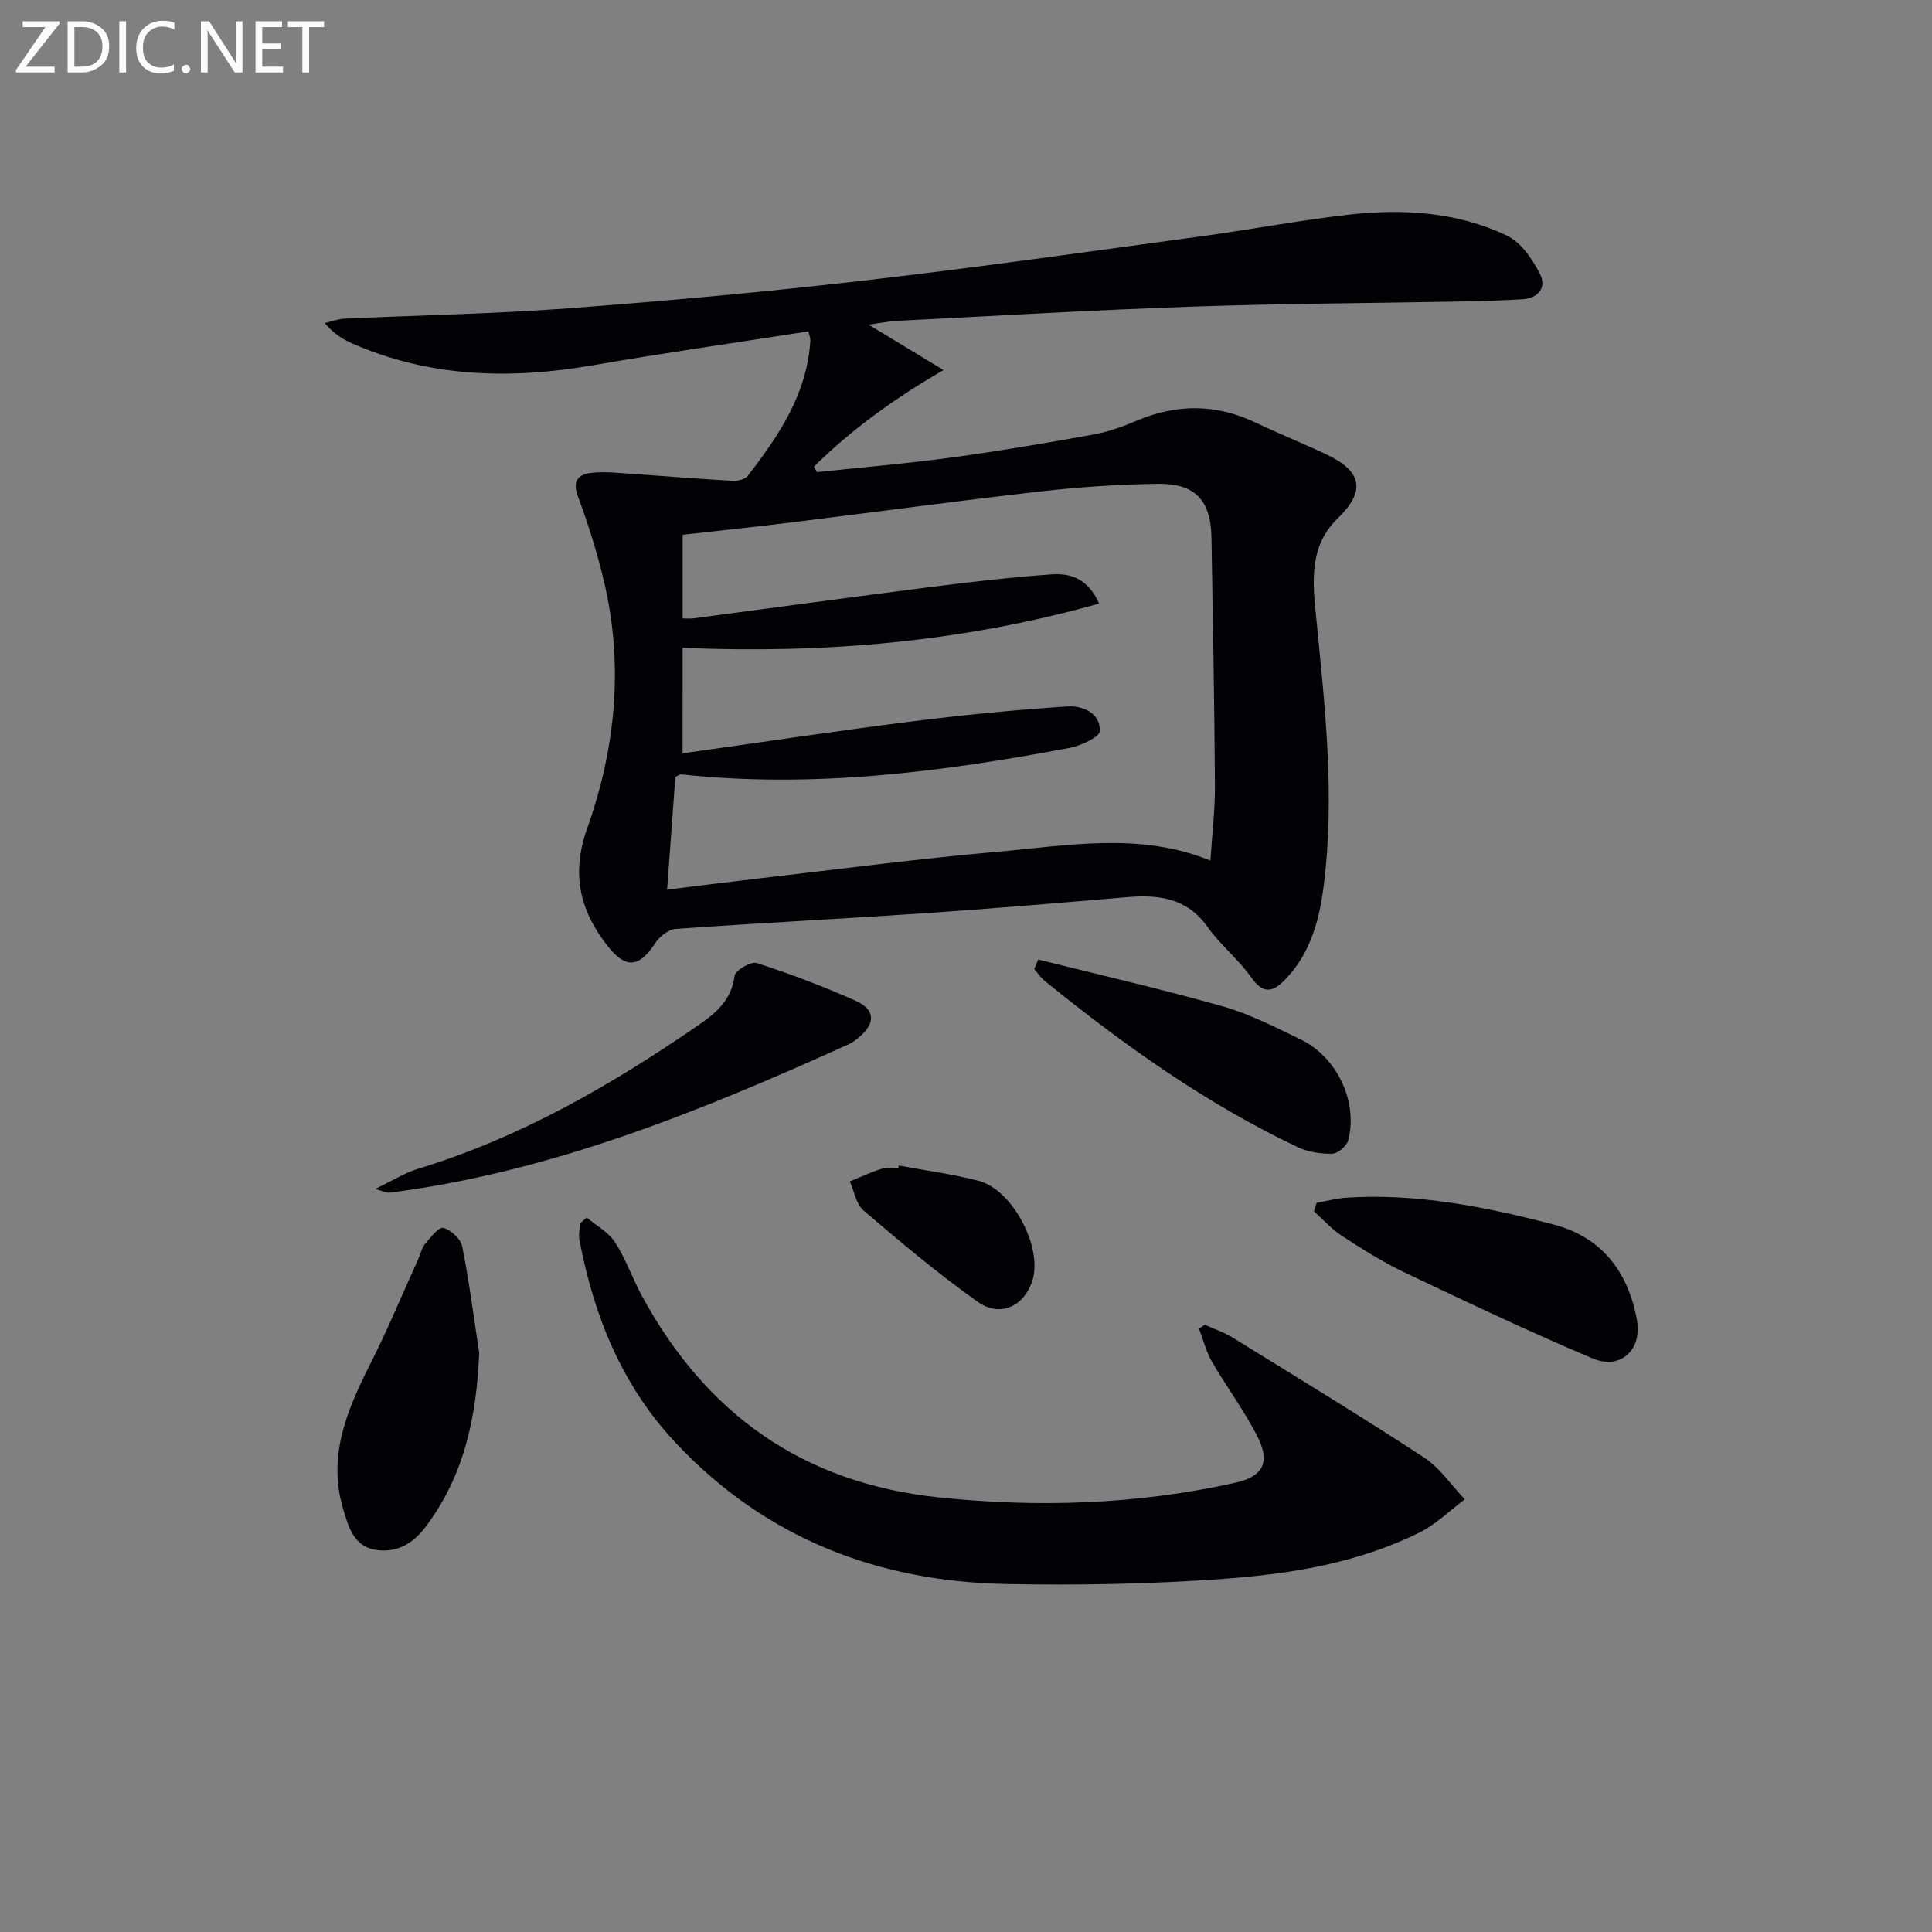
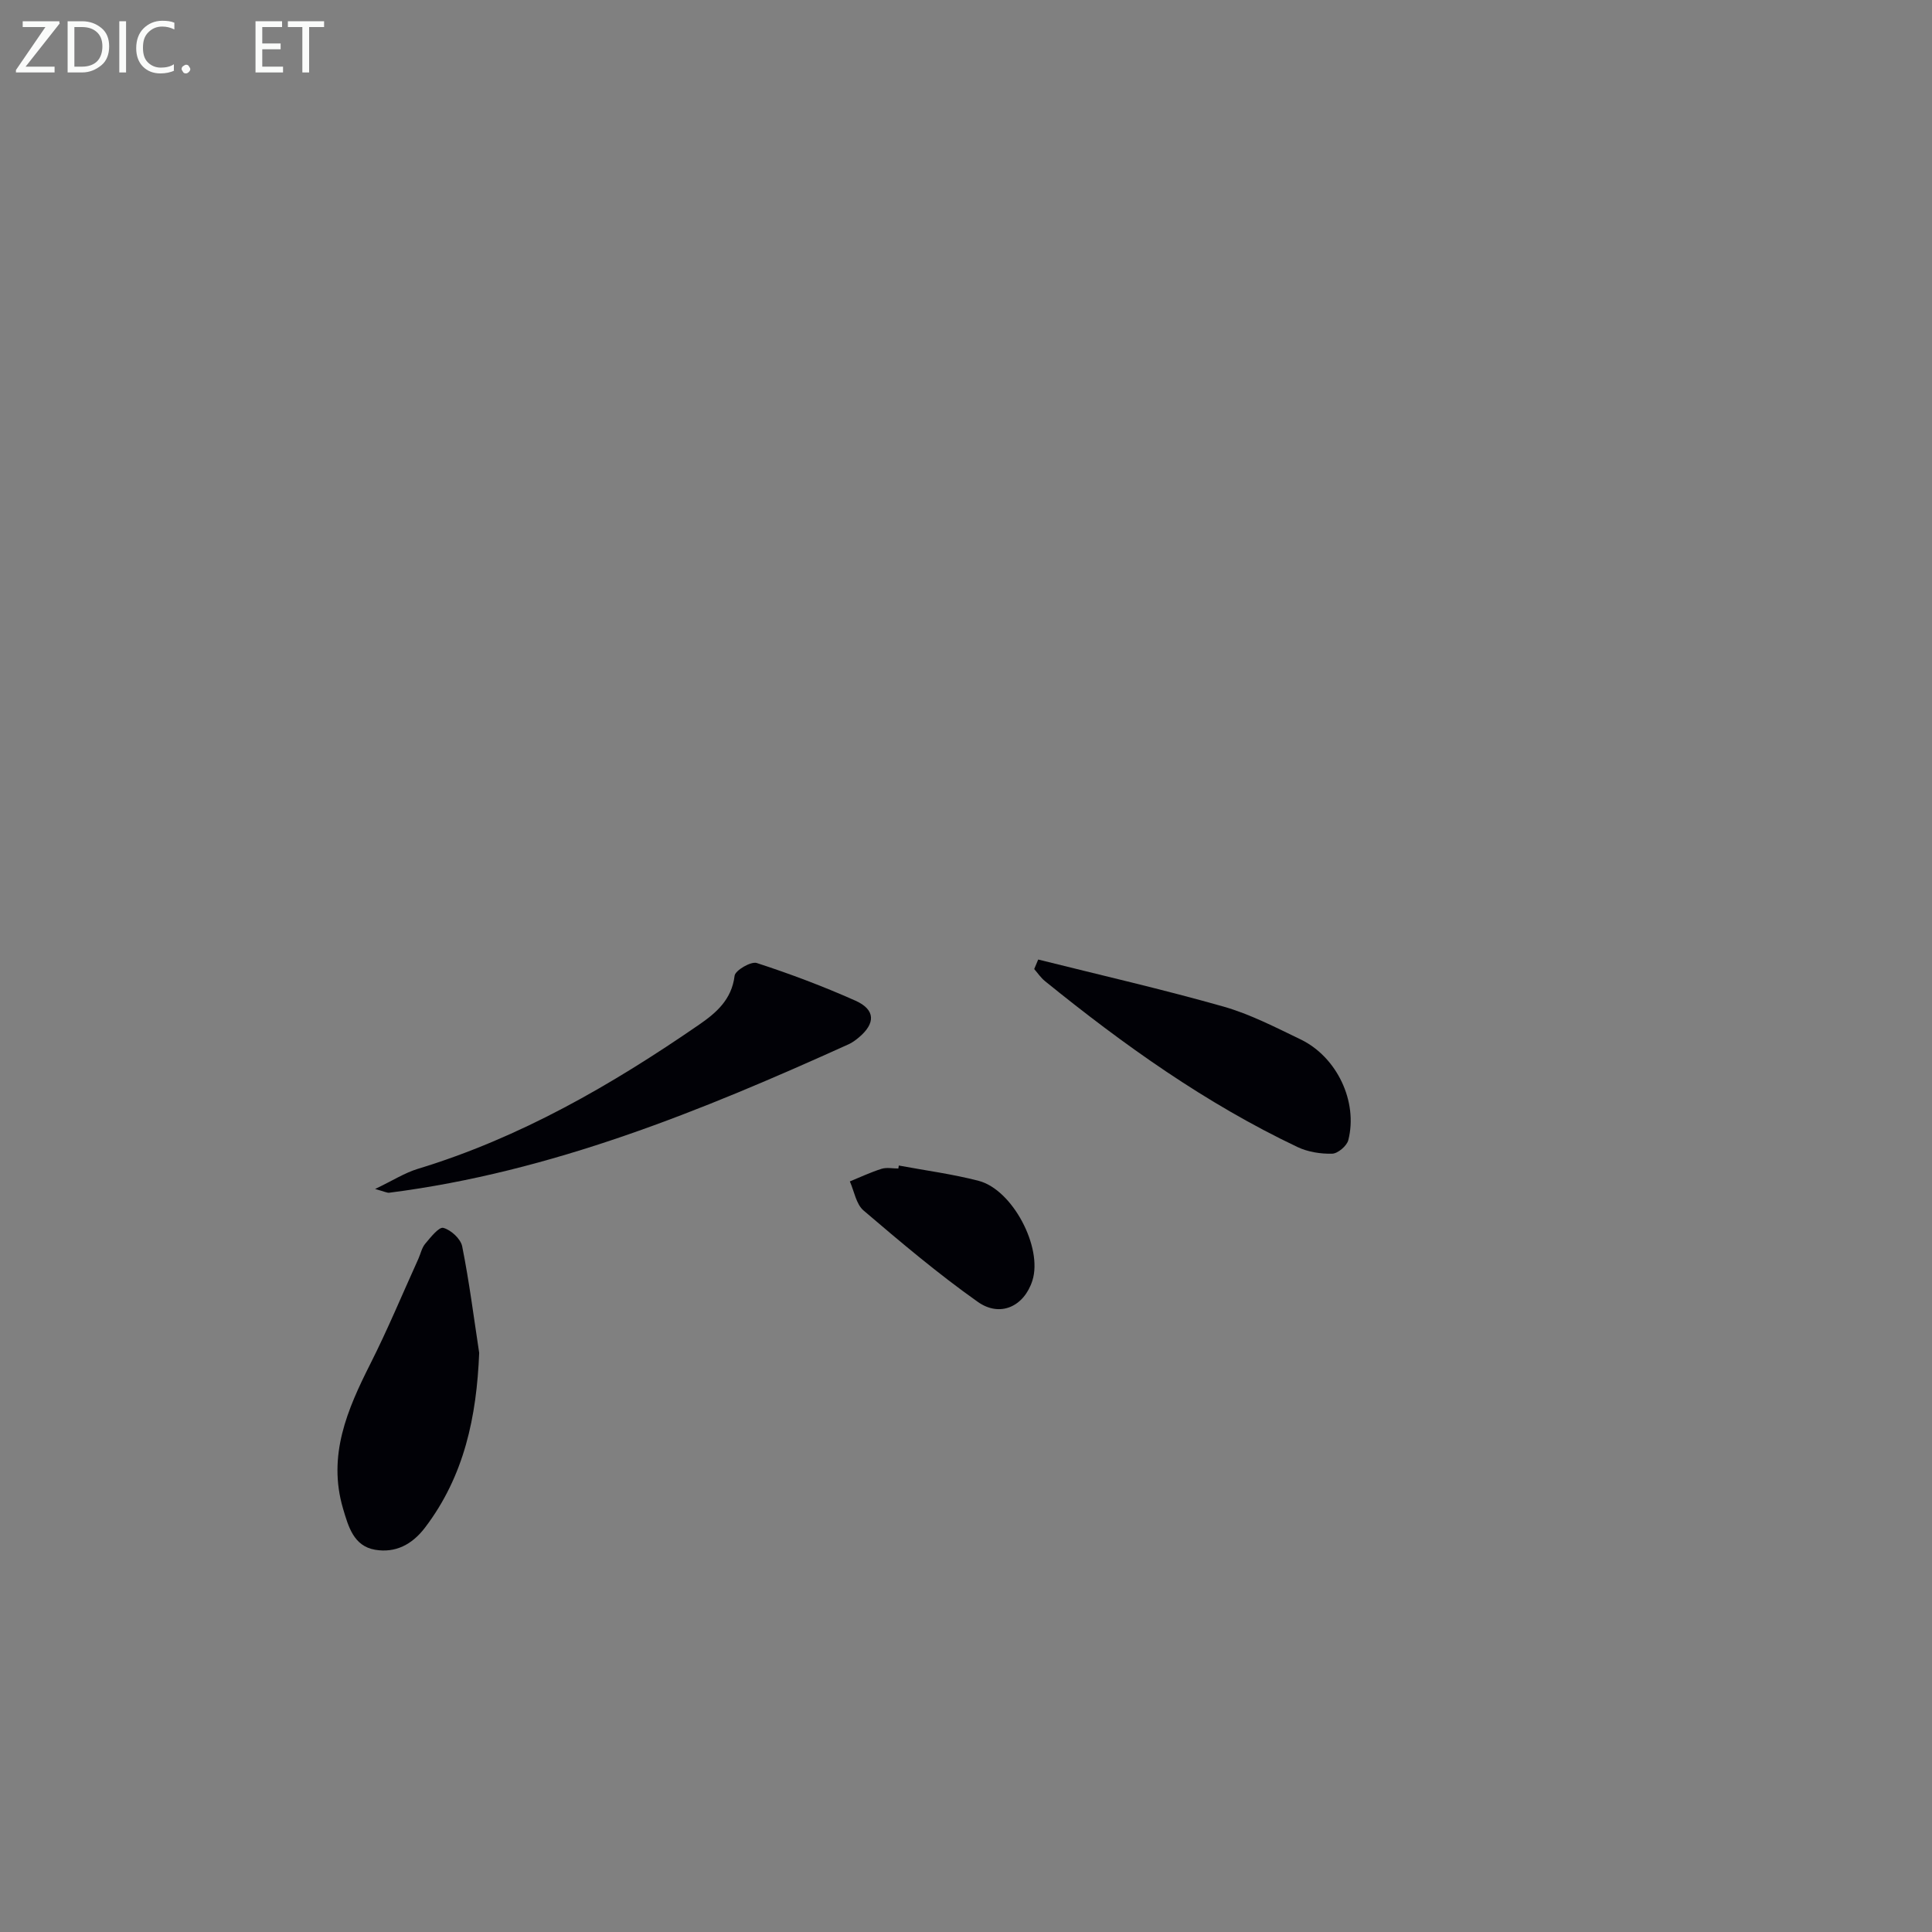
<svg xmlns="http://www.w3.org/2000/svg" enable-background="new 0 0 400 400" viewBox="0 0 400 400">
  <rect x="0" y="0" width="400" height="400" fill="#808080" stroke="none" />
-   <path d="m167.36 68.61c-15.1 2.36-29.87 4.46-44.57 7.01-17.04 2.95-33.7 2.56-49.79-4.48-2.04-.89-3.96-2.07-5.76-4.25 1.35-.31 2.69-.84 4.05-.91 15.45-.72 30.93-.99 46.34-2.14 20.38-1.53 40.75-3.39 61.05-5.73 23.42-2.7 46.77-6.03 70.14-9.2 10.2-1.38 20.33-3.33 30.55-4.48 11.19-1.25 22.38-.55 32.67 4.38 2.9 1.39 5.23 4.85 6.79 7.89 1.45 2.83-.33 5.08-3.73 5.27-3.99.22-7.99.37-11.98.44-18.81.36-37.62.43-56.42 1.08-20.27.7-40.52 1.9-60.78 2.93-1.89.1-3.76.48-6.08.8 5.21 3.16 9.94 6.02 15.51 9.4-10.5 6.07-19.16 12.44-26.84 19.99.21.38.41.76.62 1.14 9.31-.99 18.65-1.77 27.93-3.03 9.86-1.34 19.68-3.01 29.47-4.78 3.05-.55 6.05-1.68 8.93-2.89 8.3-3.48 16.43-3.42 24.59.48 4.79 2.29 9.74 4.27 14.54 6.54 7.46 3.51 8.2 7.61 2.38 13.24-5.93 5.74-5.21 13.01-4.51 20.1 1.84 18.71 3.99 37.4 1.57 56.2-.9 6.95-2.72 13.71-7.79 19.03-2.42 2.53-4.5 3.54-7.14-.22-2.66-3.79-6.45-6.78-9.13-10.56-4.27-5.99-10.1-6.66-16.64-6.11-13.74 1.16-27.49 2.34-41.25 3.28-17.4 1.18-34.82 2.06-52.21 3.29-1.5.11-3.34 1.6-4.23 2.97-3.23 4.95-6.01 5.35-9.65.8-5.89-7.35-7.81-15.02-4.43-24.55 5.87-16.51 7.59-33.66 3.54-50.96-1.42-6.04-3.29-12.02-5.46-17.84-1.24-3.32.24-4.54 2.81-4.84 2.77-.32 5.64.04 8.45.22 6.93.46 13.85 1.04 20.78 1.43 1.04.06 2.57-.29 3.13-1.02 6.46-8.35 12.31-17.02 12.97-28.06.03-.47-.2-.95-.42-1.86zm-26.04 87.36c16.36-2.3 31.92-4.64 47.51-6.61 10.68-1.35 21.41-2.4 32.15-3.1 3.06-.2 6.86 1.3 6.73 5.09-.04 1.27-3.95 3.06-6.3 3.5-26.54 5-53.21 8.41-80.3 5.48-.41-.04-.86.34-1.29.53-.55 7.63-1.1 15.16-1.7 23.33 6.55-.8 12.45-1.56 18.35-2.24 16.67-1.92 33.31-4.13 50.01-5.6 14.73-1.3 29.62-4.12 44.12 1.83.34-5.27.97-10.42.94-15.55-.11-17.14-.42-34.28-.72-51.41-.14-7.6-3.36-11.14-10.99-11.05-8.13.1-16.29.66-24.37 1.57-17.16 1.95-34.28 4.28-51.42 6.4-7.55.93-15.11 1.72-22.7 2.58v17.32c.92 0 1.56.07 2.19-.01 16.63-2.2 33.24-4.47 49.88-6.59 8.05-1.02 16.13-1.94 24.23-2.52 3.84-.28 7.54.71 9.92 6.04-28.59 8.05-57.24 10.39-86.23 9.17-.01 7.21-.01 13.66-.01 21.84z" fill="#010106" />
-   <path d="m121.47 252.08c1.99 1.68 4.5 3.02 5.86 5.11 2.24 3.44 3.58 7.44 5.55 11.07 13.29 24.5 33.37 38.82 61.49 41.76 20.67 2.16 41.09 1.47 61.38-3.03 5.5-1.22 7.33-4.03 4.72-9.3-2.71-5.47-6.46-10.42-9.53-15.73-1.22-2.11-1.82-4.58-2.7-6.88.4-.27.8-.54 1.2-.81 1.91.87 3.94 1.54 5.71 2.64 13.29 8.2 26.63 16.32 39.7 24.86 3.29 2.15 5.64 5.73 8.42 8.65-3.1 2.31-5.93 5.16-9.34 6.85-12.7 6.3-26.56 8.59-40.45 9.6-15.07 1.1-30.24 1.38-45.35 1.08-26.5-.54-49.65-9.51-68.14-29.12-11.22-11.9-17.03-26.35-20.03-42.13-.21-1.09.09-2.27.15-3.41.46-.41.91-.81 1.36-1.21z" fill="#010106" />
  <path d="m99.21 280.1c-.53 13.19-3.07 25.46-11.21 36.17-2.7 3.55-6.16 5.3-10.34 4.59-4.45-.76-5.54-4.82-6.64-8.53-3.23-10.97.87-20.48 5.67-29.99 3.58-7.09 6.63-14.44 9.91-21.67.48-1.06.72-2.31 1.43-3.16 1.11-1.32 2.85-3.54 3.76-3.29 1.58.42 3.59 2.27 3.9 3.82 1.46 7.3 2.4 14.7 3.52 22.06z" fill="#010106" />
  <path d="m77.66 246.17c3.71-1.78 6.15-3.35 8.81-4.16 21.23-6.45 40.14-17.37 58.25-29.85 3.57-2.46 6.77-5.2 7.37-10.14.13-1.11 3.4-3.03 4.59-2.64 6.92 2.25 13.76 4.83 20.41 7.79 4.18 1.86 4.22 4.71.69 7.65-.64.53-1.32 1.04-2.07 1.38-30.55 13.82-61.49 26.45-95.12 30.74-.42.06-.88-.21-2.93-.77z" fill="#010106" />
-   <path d="m272.59 249.04c2.03-.37 4.05-.93 6.1-1.07 14.63-.96 28.8 1.89 42.83 5.52 10.1 2.61 15.53 9.75 17.38 19.75 1.15 6.21-3.36 10.46-9.22 7.99-13.14-5.55-26.04-11.68-38.93-17.81-4.49-2.13-8.73-4.83-12.91-7.54-2.13-1.39-3.88-3.37-5.8-5.08.18-.6.36-1.18.55-1.76z" fill="#010106" />
  <path d="m214.95 198.66c12.79 3.2 25.65 6.14 38.32 9.73 5.53 1.57 10.77 4.29 15.99 6.8 7.54 3.63 11.93 12.9 9.89 20.87-.31 1.19-2.16 2.77-3.34 2.8-2.39.06-5.03-.36-7.18-1.38-19.01-9.03-36.01-21.16-52.29-34.36-.85-.69-1.49-1.65-2.22-2.49.28-.66.55-1.31.83-1.97z" fill="#010106" />
  <path d="m186.09 241.31c5.52 1.03 11.11 1.76 16.53 3.17 7.04 1.83 13.29 13.82 11.13 20.64-1.69 5.31-6.63 7.73-11.32 4.41-8.23-5.82-15.96-12.36-23.64-18.91-1.54-1.31-1.93-3.98-2.84-6.02 2.19-.89 4.33-1.91 6.57-2.61 1.06-.33 2.31-.06 3.47-.06.04-.21.07-.42.1-.62z" fill="#010106" />
  <g fill="#fafbfa">
    <path d="m12.4 4.8-7.1 9h6v1.2h-8v-.5l6.1-8.9h-4.7v-1.2h7.6v.4z" />
    <path d="m14 14v-9.6h3c1.6 0 2.9.5 4 1.4s1.6 2.2 1.6 3.8-.5 3-1.6 3.9-2.4 1.5-4 1.5h-3zm1.4-8.4v8.2h1.6c1.3 0 2.4-.4 3.1-1.1s1.1-1.8 1.1-3.1-.4-2.3-1.2-3-1.8-1-3.1-1z" />
    <path d="m26.1 4.4v10.6h-1.4v-10.6z" />
    <path d="m36.1 14.6c-.8.4-1.8.6-2.9.6-1.5 0-2.7-.5-3.6-1.4s-1.4-2.2-1.4-3.8c0-1.7.5-3.1 1.5-4.1s2.3-1.6 3.9-1.6c1 0 1.8.1 2.5.4v1.4c-.8-.4-1.6-.6-2.5-.6-1.2 0-2.1.4-2.9 1.2s-1.1 1.8-1.1 3.2c0 1.3.3 2.3 1 3s1.6 1.1 2.7 1.1c1 0 2-.2 2.7-.7v1.3z" />
    <path d="m37.6 14.3c0-.2.1-.5.3-.6s.4-.3.6-.3c.3 0 .5.1.6.3s.3.4.3.6-.1.4-.3.6-.4.3-.6.3c-.3 0-.5-.1-.6-.3s-.3-.4-.3-.6z" />
-     <path d="m50.2 15h-1.6l-5.3-8.2c-.2-.2-.3-.5-.4-.7 0 .2.1.7.1 1.5v7.4h-1.4v-10.6h1.7l5.2 8.1c.2.4.4.6.4.7 0-.3-.1-.8-.1-1.5v-7.3h1.4z" />
    <path d="m58.6 15h-5.7v-10.6h5.5v1.2h-4.1v3.4h3.8v1.2h-3.8v3.6h4.3z" />
    <path d="m67.1 5.6h-3.1v9.4h-1.4v-9.4h-3v-1.2h7.5z" />
  </g>
</svg>